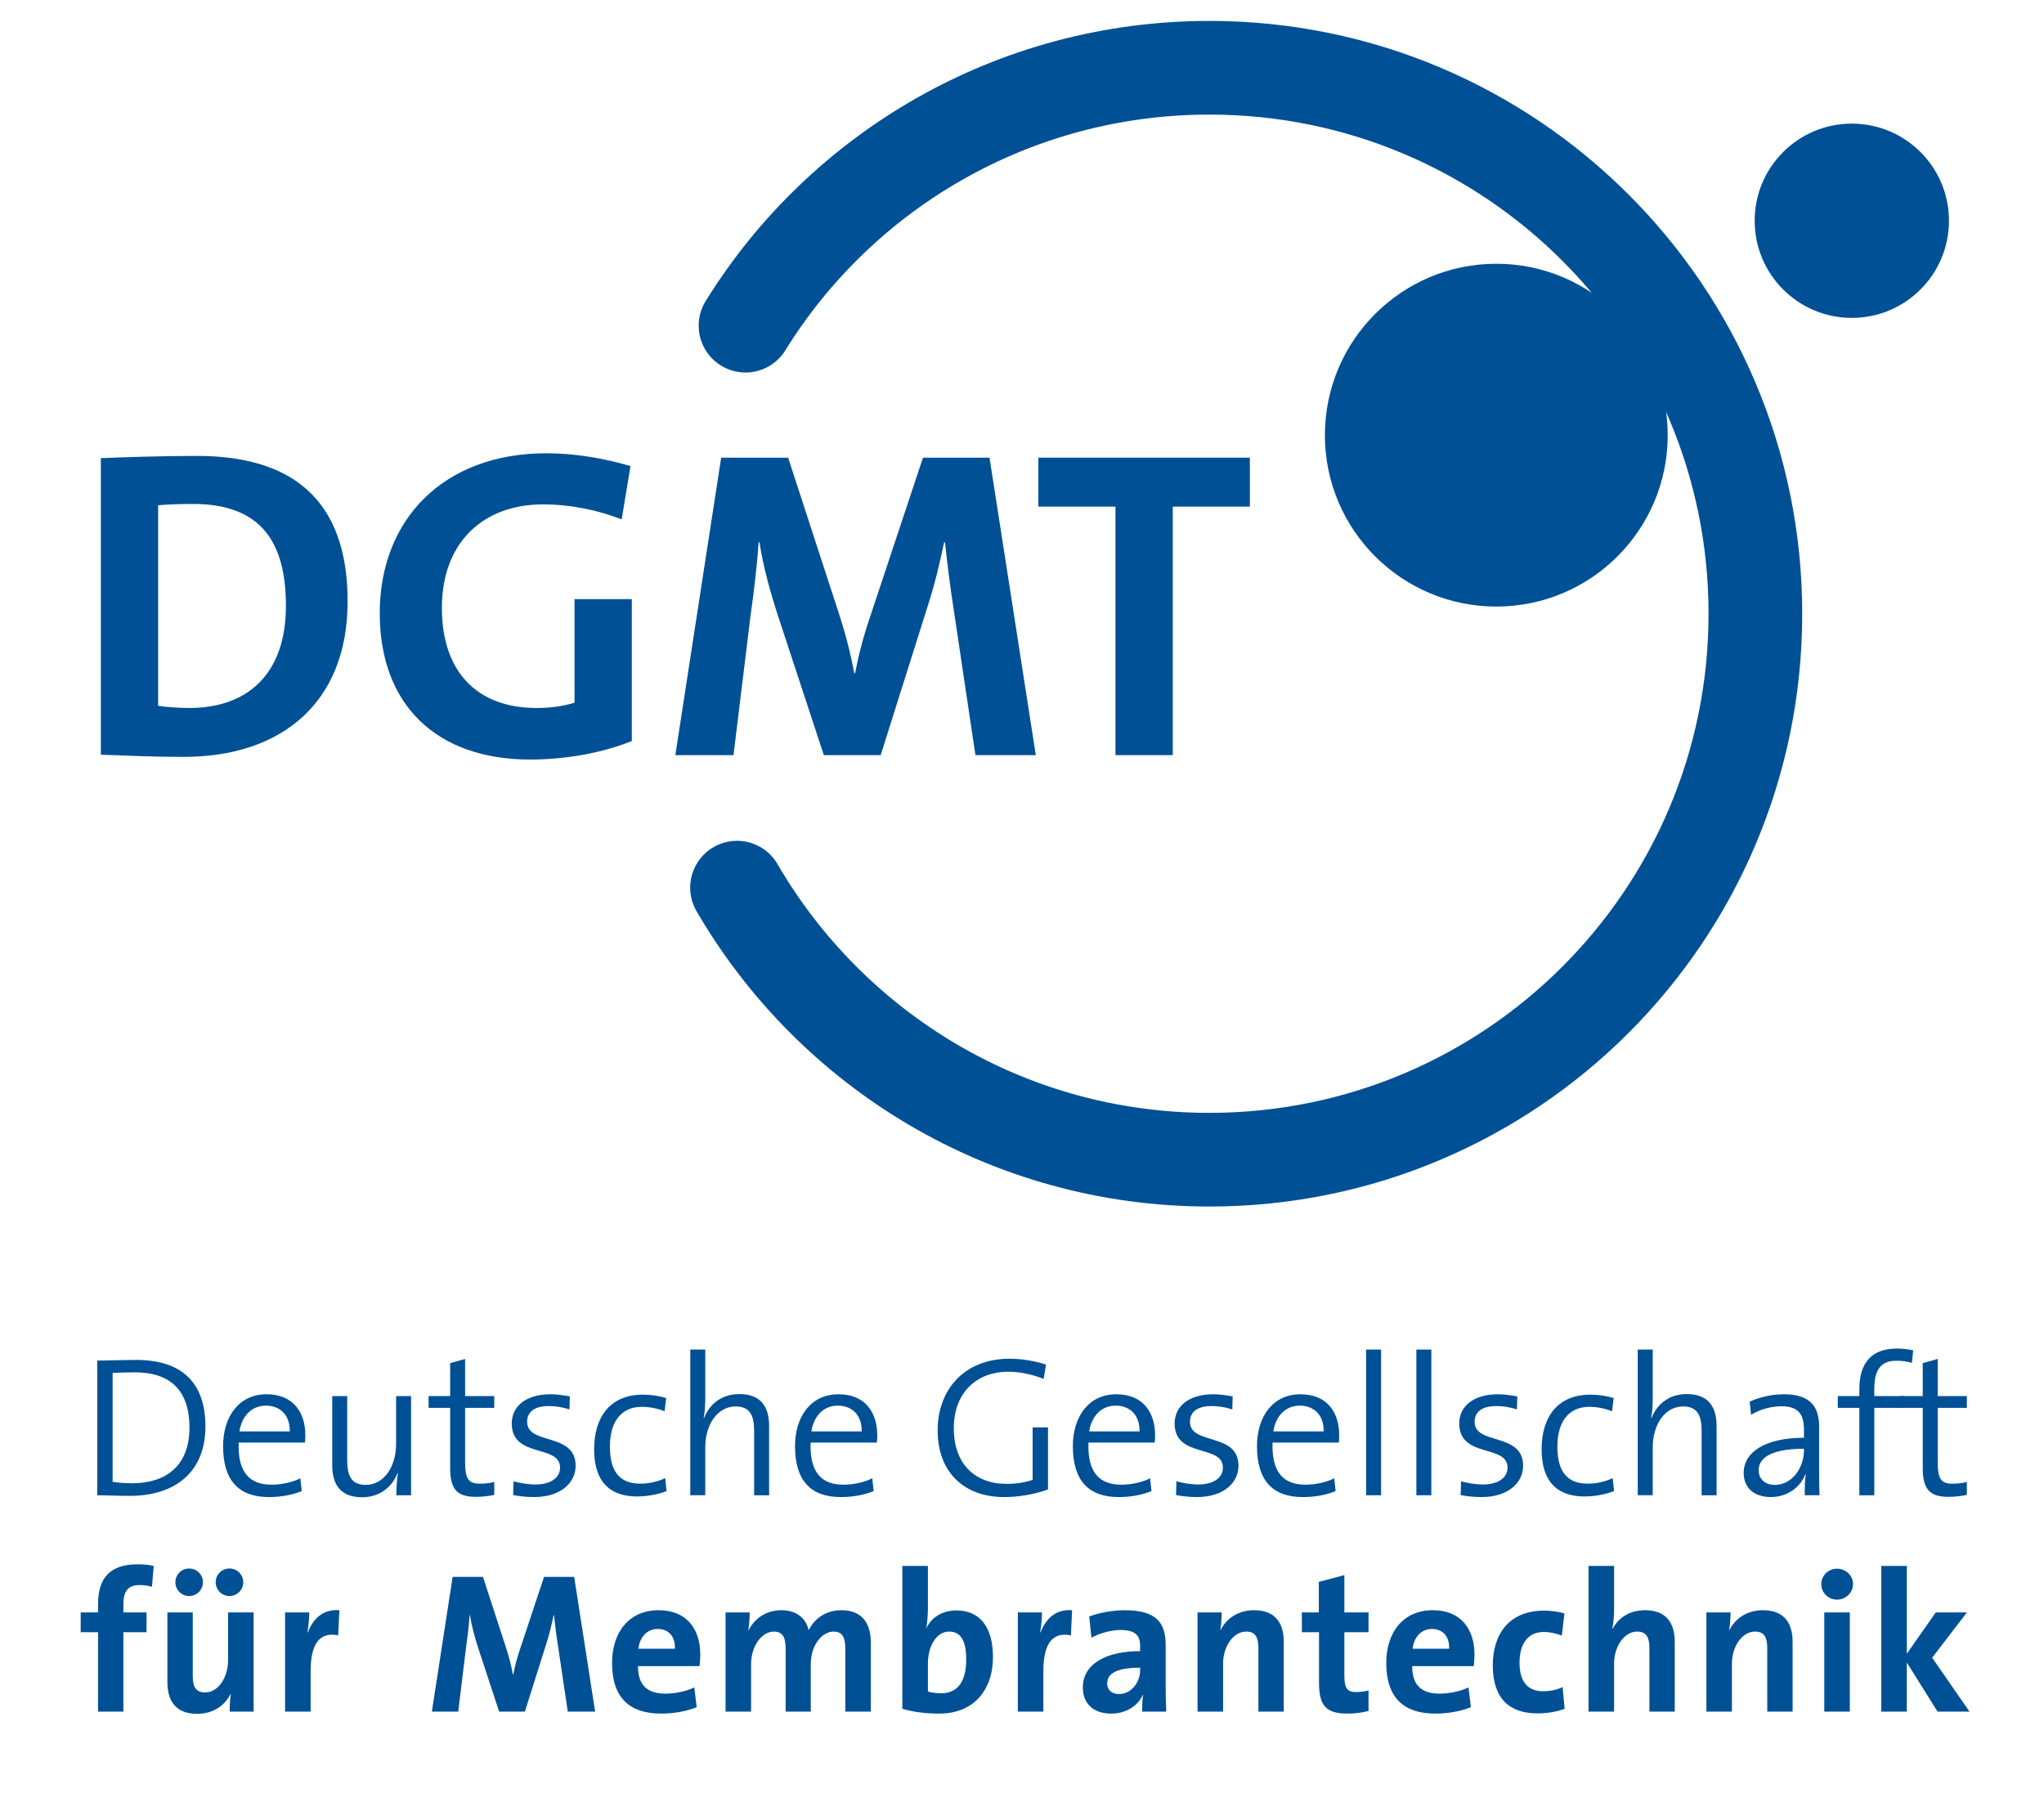
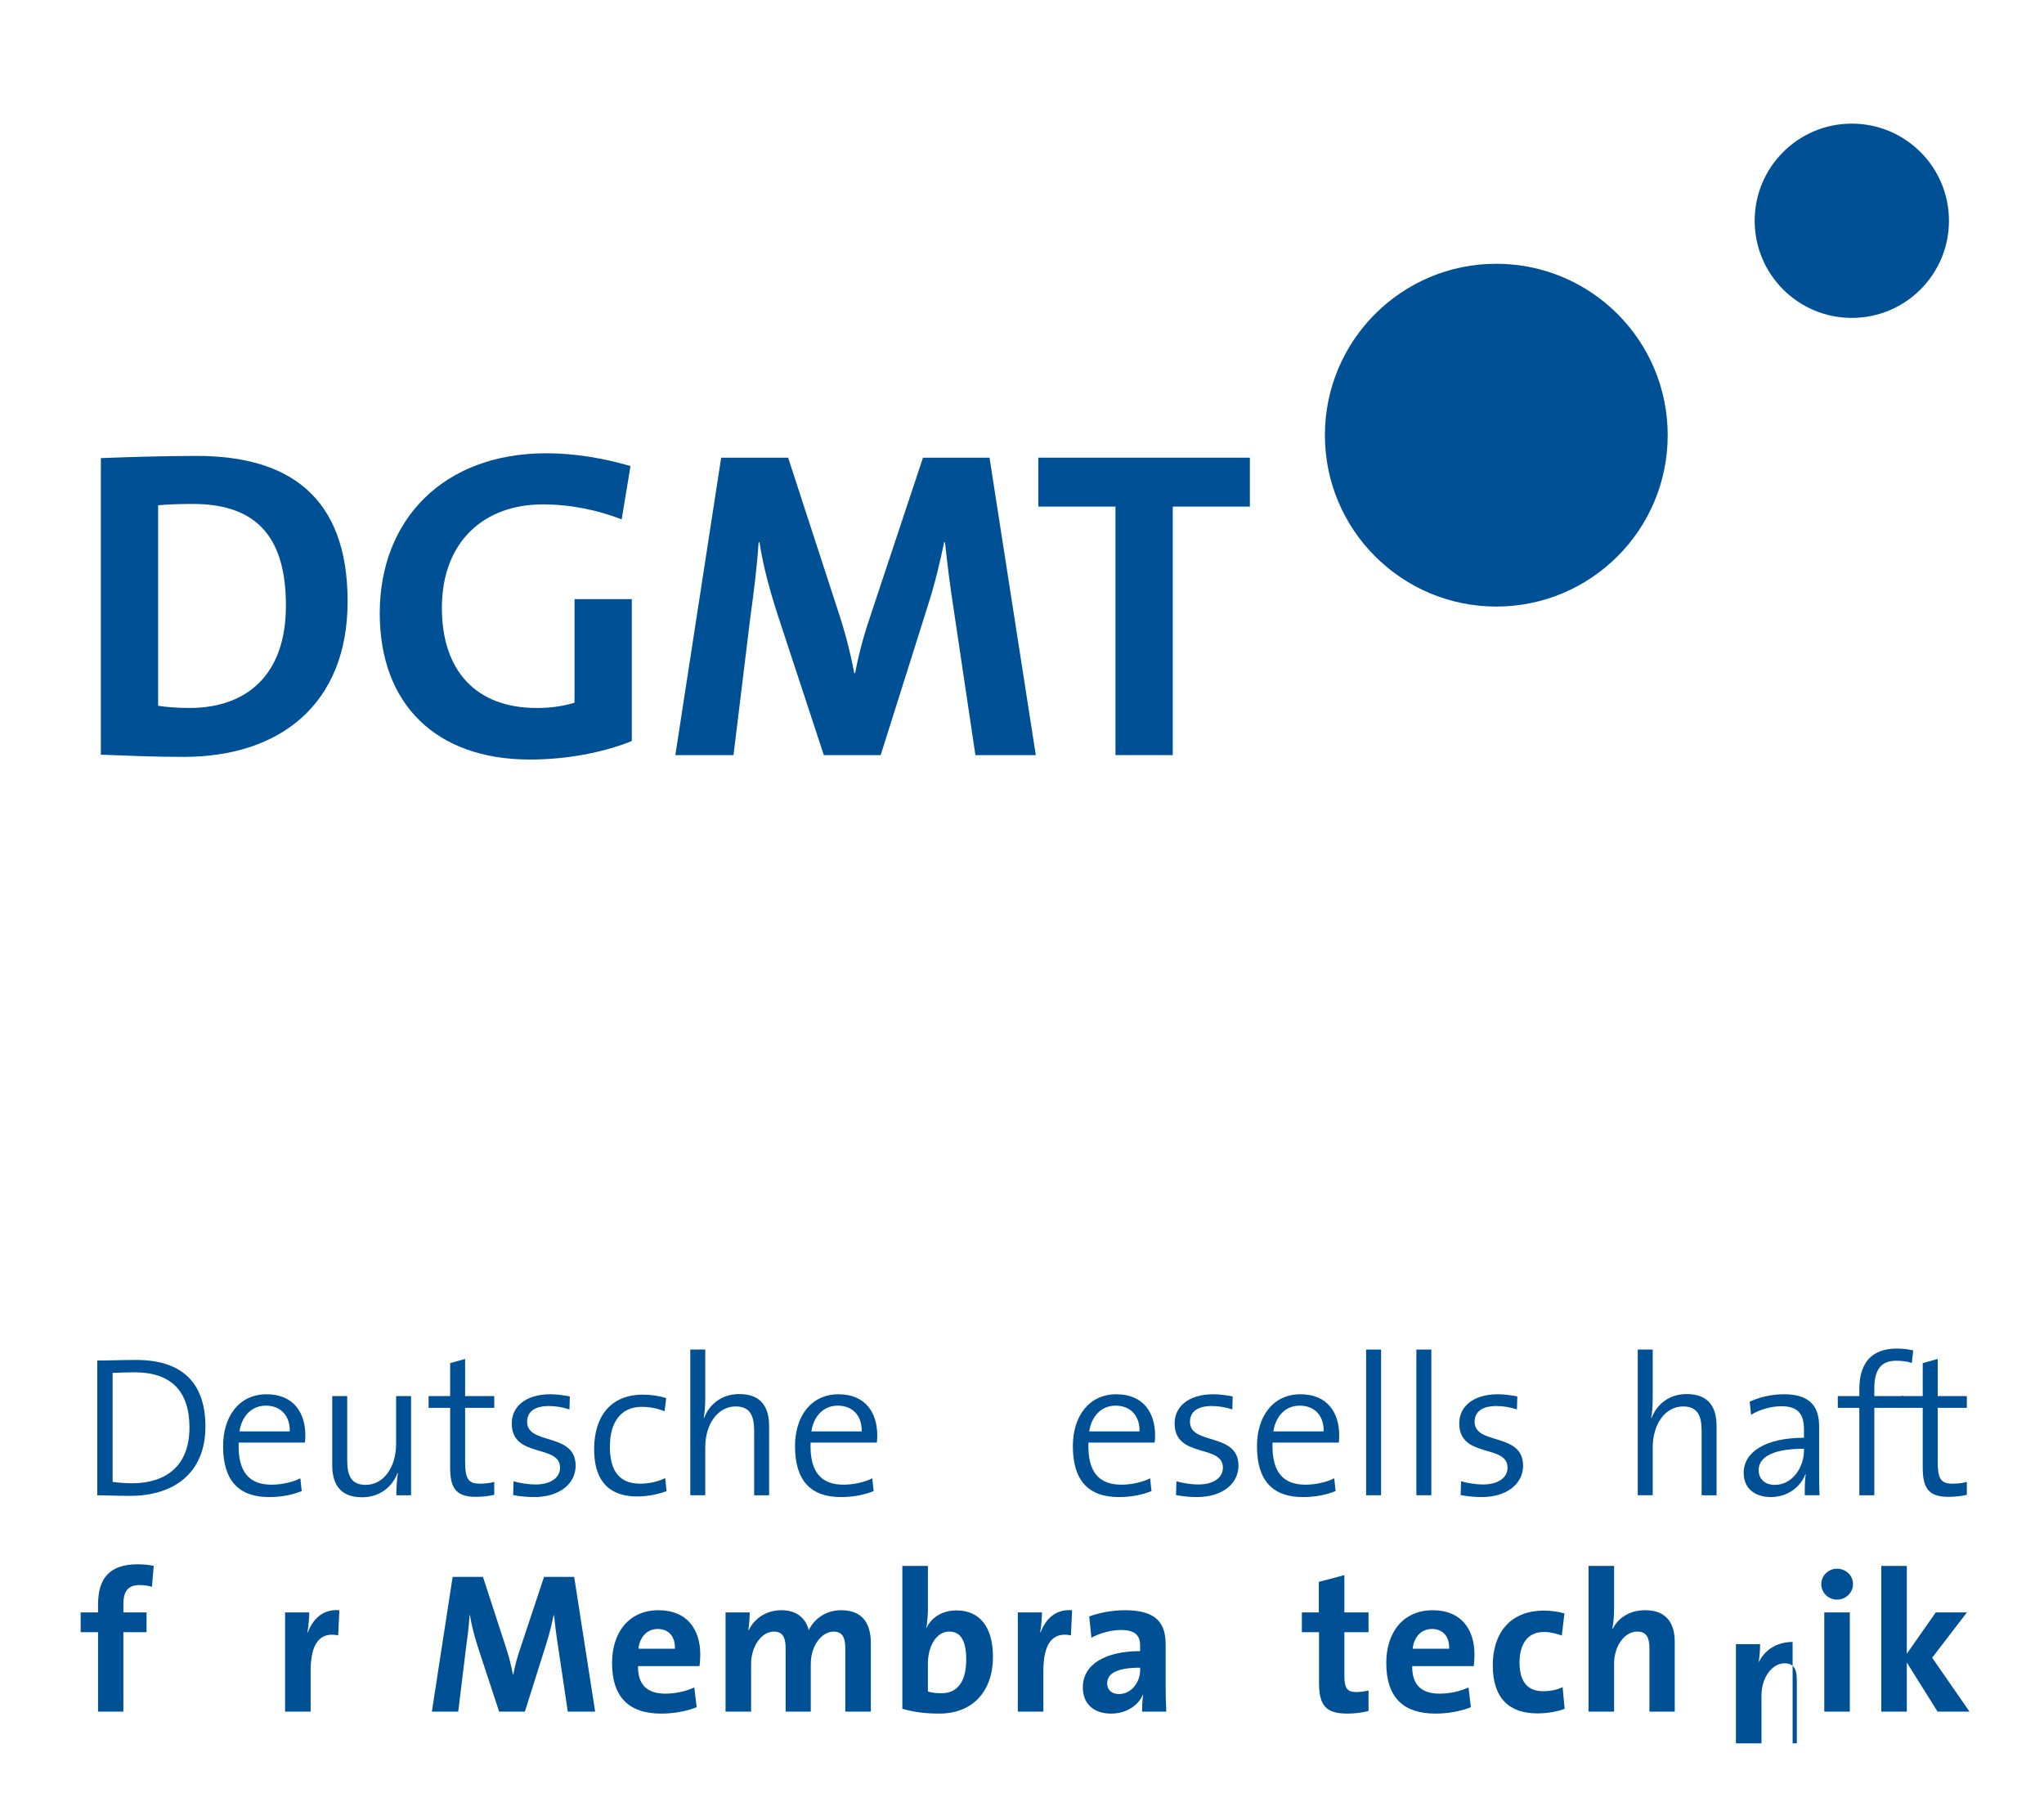
<svg xmlns="http://www.w3.org/2000/svg" version="1.1" id="Ebene_1" x="0px" y="0px" width="342px" height="300px" viewBox="0 0 342 300" enable-background="new 0 0 342 300" xml:space="preserve">
  <g>
    <path fill-rule="evenodd" clip-rule="evenodd" fill="#005096" d="M58.163,100.614c0-17.474-9.807-24.331-25.217-24.331   c-6.119,0-12.165,0.222-16.072,0.369v49.62c4.202,0.148,8.7,0.369,13.86,0.369C46.955,126.641,58.163,117.72,58.163,100.614   L58.163,100.614z M47.84,101.352c0,11.797-6.784,17.106-16.147,17.106c-1.917,0-3.907-0.147-5.235-0.369V84.541   c1.548-0.147,3.613-0.222,5.826-0.222C43.637,84.319,47.84,90.661,47.84,101.352L47.84,101.352z" />
    <path fill="#005096" d="M105.493,77.979c-4.276-1.253-9.142-2.138-14.083-2.138c-17.253,0-27.871,11.134-27.871,26.764   c0,15.189,9.364,24.479,25.143,24.479c5.972,0,12.092-1.106,17.032-3.096v-23.742h-9.585v17.327   c-1.917,0.59-3.982,0.885-6.341,0.885c-10.101,0-15.852-6.193-15.852-16.737c0-11.134,7.078-17.327,16.885-17.327   c4.644,0,9.216,0.958,13.198,2.506L105.493,77.979L105.493,77.979z" />
    <path fill="#005096" d="M173.309,126.346l-7.743-49.768h-11.133l-8.552,25.731c-1.253,3.687-2.065,6.488-2.802,10.322h-0.147   c-0.664-3.538-1.548-6.93-2.728-10.469l-8.332-25.584h-11.207l-7.668,49.768h9.732l2.801-22.931   c0.591-4.349,1.106-8.257,1.401-12.681h0.148c0.589,3.981,1.843,8.479,3.17,12.534l7.594,23.078h9.511l7.889-24.995   c1.253-3.908,2.064-7.447,2.728-10.617h0.147c0.369,3.465,0.811,7.152,1.548,11.87l3.539,23.742H173.309L173.309,126.346z" />
    <polygon fill="#005096" points="209.127,84.763 209.127,76.578 173.736,76.578 173.736,84.763 186.639,84.763 186.639,126.346    196.225,126.346 196.225,84.763 209.127,84.763  " />
-     <path fill="none" stroke="#005096" stroke-width="15.673" stroke-linecap="round" stroke-miterlimit="3.864" d="M124.739,54.492   c16.03-25.909,44.855-43.155,77.617-43.155c50.453,0,91.352,40.898,91.352,91.351c0,50.452-40.898,91.35-91.352,91.35   c-33.748,0-63.221-18.299-79.038-45.517" />
    <path fill="#005096" d="M221.682,72.811c0-15.838,12.84-28.677,28.678-28.677s28.678,12.839,28.678,28.677   s-12.84,28.677-28.678,28.677S221.682,88.649,221.682,72.811L221.682,72.811z" />
    <path fill="#005096" d="M293.59,36.938c0-8.977,7.277-16.253,16.254-16.253s16.254,7.276,16.254,16.253   s-7.277,16.253-16.254,16.253S293.59,45.915,293.59,36.938L293.59,36.938z" />
    <path fill="#005096" d="M25.722,262.007c-0.868-0.2-1.803-0.268-2.705-0.268c-4.542,0-6.612,2.204-6.612,6.712v1.336H13.5v3.307   h2.905v13.29h4.241v-13.29h3.874v-3.307h-3.874v-1.402c0-2.204,0.835-3.173,2.705-3.173c0.635,0,1.403,0.067,2.071,0.301   L25.722,262.007L25.722,262.007z" />
-     <path fill-rule="evenodd" clip-rule="evenodd" fill="#005096" d="M40.699,264.745c0-1.303-1.036-2.305-2.304-2.305   c-1.27,0-2.305,1.002-2.305,2.305c0,1.269,1.035,2.304,2.305,2.304C39.663,267.049,40.699,266.014,40.699,264.745L40.699,264.745z    M33.954,264.745c0-1.303-1.036-2.305-2.305-2.305c-1.269,0-2.304,1.002-2.304,2.305c0,1.269,1.036,2.304,2.304,2.304   C32.918,267.049,33.954,266.014,33.954,264.745L33.954,264.745z M42.436,286.384v-16.597h-4.275v8.015   c0,2.905-1.669,5.377-3.84,5.377c-1.603,0-2.07-1.036-2.07-2.772v-10.619h-4.241v11.654c0,2.905,1.202,5.31,4.942,5.31   c2.739,0,4.642-1.369,5.644-3.339l0.033,0.033c-0.167,0.868-0.2,2.171-0.2,2.938H42.436L42.436,286.384z" />
    <path fill="#005096" d="M56.783,269.42c-2.872-0.233-4.476,1.603-5.276,3.706h-0.067c0.2-1.168,0.301-2.504,0.301-3.339h-4.041   v16.597h4.275v-6.778c0-4.609,1.536-6.612,4.608-5.979L56.783,269.42L56.783,269.42z" />
    <path fill="#005096" d="M99.578,286.384l-3.507-22.541h-5.042l-3.874,11.654c-0.568,1.67-0.935,2.938-1.269,4.676H85.82   c-0.301-1.603-0.701-3.14-1.236-4.742l-3.774-11.588h-5.076l-3.473,22.541h4.408l1.269-10.386c0.267-1.97,0.501-3.74,0.634-5.743   h0.067c0.267,1.804,0.835,3.84,1.437,5.677l3.439,10.452h4.308l3.573-11.32c0.567-1.77,0.935-3.373,1.235-4.809h0.067   c0.167,1.569,0.367,3.239,0.701,5.376l1.603,10.753H99.578L99.578,286.384z" />
    <path fill-rule="evenodd" clip-rule="evenodd" fill="#005096" d="M117.169,276.834c0-4.107-2.137-7.414-6.979-7.414   c-4.976,0-7.781,3.74-7.781,8.815c0,5.845,2.938,8.482,8.215,8.482c2.07,0,4.174-0.367,5.944-1.068l-0.4-3.307   c-1.436,0.668-3.206,1.036-4.842,1.036c-3.072,0-4.608-1.503-4.574-4.608h10.285C117.136,278.069,117.169,277.401,117.169,276.834   L117.169,276.834z M112.929,275.865h-6.111c0.234-2.004,1.47-3.307,3.239-3.307C111.86,272.559,112.996,273.794,112.929,275.865   L112.929,275.865z" />
    <path fill="#005096" d="M145.709,286.384v-11.42c0-3.774-1.77-5.544-4.976-5.544c-2.805,0-4.642,1.703-5.41,3.339   c-0.4-1.603-1.636-3.339-4.574-3.339c-2.471,0-4.475,1.303-5.477,3.339h-0.067c0.167-0.968,0.234-2.203,0.234-2.972h-4.041v16.597   h4.275v-7.948c0-3.104,1.836-5.442,3.807-5.442c1.636,0,1.97,1.235,1.97,2.872v10.519h4.208v-7.948   c0-3.239,1.937-5.442,3.807-5.442c1.57,0,1.971,1.102,1.971,2.872v10.519H145.709L145.709,286.384z" />
    <path fill-rule="evenodd" clip-rule="evenodd" fill="#005096" d="M166.141,277.233c0-4.908-2.137-7.78-6.111-7.78   c-2.304,0-4.174,1.135-5.008,2.938h-0.034c0.167-0.868,0.268-2.237,0.268-3.239v-7.146h-4.275v23.909   c1.904,0.535,3.774,0.802,6.178,0.802C162.868,286.718,166.141,282.844,166.141,277.233L166.141,277.233z M161.667,277.668   c0,4.107-1.771,5.644-4.174,5.644c-0.936,0-1.637-0.1-2.238-0.301v-4.675c0-2.771,1.335-5.343,3.573-5.343   C160.764,272.993,161.667,274.563,161.667,277.668L161.667,277.668z" />
    <path fill="#005096" d="M179.383,269.42c-2.871-0.233-4.475,1.603-5.275,3.706h-0.066c0.199-1.168,0.299-2.504,0.299-3.339h-4.04   v16.597h4.274v-6.778c0-4.609,1.535-6.612,4.609-5.979L179.383,269.42L179.383,269.42z" />
    <path fill-rule="evenodd" clip-rule="evenodd" fill="#005096" d="M195.139,286.384c-0.068-1.369-0.102-2.938-0.102-4.274v-6.913   c0-3.605-1.502-5.776-6.846-5.776c-2.137,0-4.273,0.435-5.943,1.035l0.367,3.573c1.402-0.802,3.406-1.302,4.908-1.302   c2.406,0,3.24,0.9,3.24,2.637v0.902c-5.643,0-9.584,2.104-9.584,6.077c0,2.672,1.736,4.375,4.74,4.375   c2.473,0,4.51-1.303,5.311-3.173l0.033,0.034c-0.133,0.868-0.166,1.836-0.166,2.805H195.139L195.139,286.384z M190.764,279.438   c0,2.003-1.436,4.007-3.539,4.007c-1.236,0-1.971-0.701-1.971-1.771c0-1.335,1.002-2.638,5.51-2.638V279.438L190.764,279.438z" />
-     <path fill="#005096" d="M214.799,286.384v-11.654c0-2.905-1.203-5.31-4.943-5.31c-2.703,0-4.641,1.369-5.643,3.339l-0.033-0.032   c0.166-0.869,0.232-2.171,0.232-2.939h-4.041v16.597h4.275v-8.015c0-2.905,1.703-5.376,3.873-5.376c1.57,0,2.037,1.035,2.037,2.771   v10.619H214.799L214.799,286.384z" />
    <path fill="#005096" d="M228.979,286.283v-3.439c-0.602,0.167-1.369,0.268-2.07,0.268c-1.471,0-1.971-0.601-1.971-2.738v-7.279   h4.041v-3.307h-4.041v-6.244l-4.275,1.135v5.109h-2.838v3.307h2.871v8.415c0,3.873,1.137,5.209,4.809,5.209   C226.674,286.718,227.908,286.551,228.979,286.283L228.979,286.283z" />
    <path fill-rule="evenodd" clip-rule="evenodd" fill="#005096" d="M246.709,276.834c0-4.107-2.137-7.414-6.979-7.414   c-4.977,0-7.781,3.74-7.781,8.815c0,5.845,2.938,8.482,8.215,8.482c2.07,0,4.174-0.367,5.943-1.068l-0.4-3.307   c-1.436,0.668-3.205,1.036-4.842,1.036c-3.072,0-4.609-1.503-4.574-4.608h10.285C246.676,278.069,246.709,277.401,246.709,276.834   L246.709,276.834z M242.469,275.865h-6.111c0.232-2.004,1.469-3.307,3.238-3.307C241.4,272.559,242.535,273.794,242.469,275.865   L242.469,275.865z" />
    <path fill="#005096" d="M261.791,285.916l-0.334-3.64c-0.902,0.468-2.137,0.701-3.273,0.701c-2.838,0-3.939-1.937-3.939-4.774   c0-3.14,1.369-5.144,4.072-5.144c1.07,0,2.105,0.267,3.008,0.602l0.434-3.707c-1.068-0.301-2.271-0.468-3.406-0.468   c-5.877,0-8.582,3.975-8.582,9.15c0,5.644,2.871,8.048,7.48,8.048C259.02,286.685,260.656,286.351,261.791,285.916L261.791,285.916   z" />
    <path fill="#005096" d="M280.217,286.384v-11.654c0-2.905-1.203-5.31-4.943-5.31c-2.57,0-4.475,1.236-5.441,3.106l-0.066-0.034   c0.232-0.969,0.299-2.371,0.299-3.373v-7.112h-4.273v24.377h4.273v-8.015c0-2.905,1.703-5.376,3.875-5.376   c1.568,0,2.037,1.035,2.037,2.771v10.619H280.217L280.217,286.384z" />
-     <path fill="#005096" d="M299.939,286.384v-11.654c0-2.905-1.203-5.31-4.943-5.31c-2.703,0-4.641,1.369-5.643,3.339l-0.033-0.032   c0.168-0.869,0.234-2.171,0.234-2.939h-4.041v16.597h4.273v-8.015c0-2.905,1.703-5.376,3.875-5.376   c1.568,0,2.037,1.035,2.037,2.771v10.619H299.939L299.939,286.384z" />
+     <path fill="#005096" d="M299.939,286.384v-11.654c-2.703,0-4.641,1.369-5.643,3.339l-0.033-0.032   c0.168-0.869,0.234-2.171,0.234-2.939h-4.041v16.597h4.273v-8.015c0-2.905,1.703-5.376,3.875-5.376   c1.568,0,2.037,1.035,2.037,2.771v10.619H299.939L299.939,286.384z" />
    <path fill-rule="evenodd" clip-rule="evenodd" fill="#005096" d="M310.045,265.045c0-1.436-1.203-2.571-2.672-2.571   s-2.639,1.169-2.639,2.571c0,1.437,1.17,2.604,2.639,2.604S310.045,266.481,310.045,265.045L310.045,265.045z M309.51,286.384   v-16.597h-4.273v16.597H309.51L309.51,286.384z" />
    <polygon fill="#005096" points="329.533,286.384 323.289,277.367 329.1,269.787 323.889,269.787 319.047,276.7 319.047,262.007    314.773,262.007 314.773,286.384 319.047,286.384 319.047,278.169 324.189,286.384 329.533,286.384  " />
    <path fill-rule="evenodd" clip-rule="evenodd" fill="#005096" d="M34.371,238.697c0-7.681-4.274-11.153-11.588-11.153   c-2.337,0-4.775,0.1-6.511,0.1v22.541c1.569,0,3.205,0.101,5.477,0.101C29.128,250.285,34.371,246.444,34.371,238.697   L34.371,238.697z M31.7,238.864c0,6.411-3.941,9.316-9.617,9.316c-0.969,0-2.338-0.101-3.24-0.233v-18.233   c0.902-0.033,2.405-0.1,3.673-0.1C28.627,229.614,31.7,232.753,31.7,238.864L31.7,238.864z" />
    <path fill-rule="evenodd" clip-rule="evenodd" fill="#005096" d="M51.086,240.133c0-3.673-1.903-6.846-6.479-6.846   c-4.608,0-7.279,3.707-7.279,8.683c0,5.811,2.671,8.516,7.681,8.516c2.07,0,3.94-0.368,5.477-1.002l-0.234-2.138   c-1.236,0.635-3.072,1.069-4.809,1.069c-3.707,0-5.677-2.071-5.51-7.047H51.02C51.086,240.867,51.086,240.433,51.086,240.133   L51.086,240.133z M48.482,239.498h-8.415c0.4-2.604,2.07-4.308,4.408-4.308C47.013,235.19,48.549,236.927,48.482,239.498   L48.482,239.498z" />
    <path fill="#005096" d="M68.78,250.185v-16.597h-2.504v7.981c0,3.94-2.104,6.879-5.076,6.879c-2.404,0-3.105-1.503-3.105-4.108   v-10.752H55.59v11.588c0,2.938,1.168,5.343,4.976,5.343c2.905,0,5.009-1.637,5.944-4.041l0.067,0.033   c-0.167,1.002-0.267,2.605-0.267,3.674H68.78L68.78,250.185z" />
    <path fill="#005096" d="M82.698,250.117v-2.17c-0.668,0.2-1.536,0.3-2.371,0.3c-1.97,0-2.504-0.768-2.504-3.739v-8.95h4.875v-1.97   h-4.875v-6.212l-2.504,0.702v5.51h-3.606v1.97h3.606v9.984c0,3.44,0.968,4.909,4.308,4.909   C80.661,250.451,81.829,250.318,82.698,250.117L82.698,250.117z" />
    <path fill="#005096" d="M96.314,245.242c0-5.644-8.115-3.373-8.115-7.347c0-1.637,1.203-2.639,3.64-2.639   c1.135,0,2.337,0.201,3.439,0.568l0.067-2.171c-1.036-0.2-2.204-0.367-3.24-0.367c-4.208,0-6.479,2.104-6.479,4.875   c0,5.911,8.082,3.407,8.082,7.414c0,1.736-1.669,2.805-4.074,2.805c-1.302,0-2.638-0.233-3.707-0.534l-0.067,2.304   c1.001,0.201,2.271,0.335,3.506,0.335C93.71,250.485,96.314,248.181,96.314,245.242L96.314,245.242z" />
    <path fill="#005096" d="M111.532,249.483l-0.233-2.171c-1.102,0.567-2.705,0.935-4.174,0.935c-4.007,0-5.076-2.805-5.076-6.211   c0-4.007,1.77-6.646,5.343-6.646c1.402,0,2.705,0.301,3.807,0.734l0.267-2.203c-1.169-0.367-2.538-0.568-3.907-0.568   c-5.41,0-8.147,3.674-8.147,9.116c0,6.278,3.472,7.915,7.179,7.915C108.627,250.385,110.43,249.917,111.532,249.483   L111.532,249.483z" />
    <path fill="#005096" d="M128.688,250.185v-11.588c0-2.938-1.169-5.343-4.976-5.343c-2.872,0-4.942,1.569-5.911,4.007l-0.066-0.033   c0.2-0.835,0.267-2.204,0.267-3.306v-8.115h-2.504v24.378h2.504v-7.981c0-3.94,2.104-6.879,5.076-6.879   c2.405,0,3.106,1.503,3.106,4.107v10.753H128.688L128.688,250.185z" />
    <path fill-rule="evenodd" clip-rule="evenodd" fill="#005096" d="M146.78,240.133c0-3.673-1.903-6.846-6.479-6.846   c-4.608,0-7.279,3.707-7.279,8.683c0,5.811,2.671,8.516,7.68,8.516c2.07,0,3.94-0.368,5.477-1.002l-0.234-2.138   c-1.235,0.635-3.072,1.069-4.809,1.069c-3.707,0-5.677-2.071-5.51-7.047h11.087C146.78,240.867,146.78,240.433,146.78,240.133   L146.78,240.133z M144.175,239.498h-8.415c0.4-2.604,2.07-4.308,4.408-4.308C142.706,235.19,144.242,236.927,144.175,239.498   L144.175,239.498z" />
-     <path fill="#005096" d="M175.018,228.312c-2.037-0.635-4.041-0.969-6.145-0.969c-7.48,0-11.988,5.143-11.988,11.988   c0,7.013,4.441,11.154,11.12,11.154c2.371,0,5.076-0.435,7.347-1.27V238.83h-2.572v8.783c-1.335,0.434-2.737,0.667-4.374,0.667   c-5.276,0-8.816-3.339-8.816-9.283c0-6.411,4.274-9.483,9.016-9.483c2.004,0,4.107,0.434,6.012,1.202L175.018,228.312   L175.018,228.312z" />
    <path fill-rule="evenodd" clip-rule="evenodd" fill="#005096" d="M193.268,240.133c0-3.673-1.902-6.846-6.479-6.846   c-4.609,0-7.279,3.707-7.279,8.683c0,5.811,2.67,8.516,7.68,8.516c2.07,0,3.941-0.368,5.477-1.002l-0.232-2.138   c-1.236,0.635-3.072,1.069-4.811,1.069c-3.707,0-5.676-2.071-5.51-7.047h11.088C193.268,240.867,193.268,240.433,193.268,240.133   L193.268,240.133z M190.664,239.498h-8.416c0.4-2.604,2.07-4.308,4.408-4.308C189.193,235.19,190.73,236.927,190.664,239.498   L190.664,239.498z" />
    <path fill="#005096" d="M207.221,245.242c0-5.644-8.115-3.373-8.115-7.347c0-1.637,1.203-2.639,3.641-2.639   c1.135,0,2.338,0.201,3.439,0.568l0.066-2.171c-1.035-0.2-2.203-0.367-3.238-0.367c-4.209,0-6.479,2.104-6.479,4.875   c0,5.911,8.08,3.407,8.08,7.414c0,1.736-1.67,2.805-4.072,2.805c-1.303,0-2.639-0.233-3.707-0.534l-0.066,2.304   c1,0.201,2.27,0.335,3.506,0.335C204.615,250.485,207.221,248.181,207.221,245.242L207.221,245.242z" />
    <path fill-rule="evenodd" clip-rule="evenodd" fill="#005096" d="M224.074,240.133c0-3.673-1.902-6.846-6.479-6.846   c-4.607,0-7.279,3.707-7.279,8.683c0,5.811,2.672,8.516,7.68,8.516c2.07,0,3.941-0.368,5.477-1.002l-0.232-2.138   c-1.236,0.635-3.072,1.069-4.809,1.069c-3.707,0-5.678-2.071-5.512-7.047h11.088C224.074,240.867,224.074,240.433,224.074,240.133   L224.074,240.133z M221.471,239.498h-8.416c0.4-2.604,2.07-4.308,4.408-4.308C220,235.19,221.537,236.927,221.471,239.498   L221.471,239.498z" />
    <polygon fill="#005096" points="231.082,250.185 231.082,225.807 228.576,225.807 228.576,250.185 231.082,250.185  " />
    <polygon fill="#005096" points="239.49,250.185 239.49,225.807 236.986,225.807 236.986,250.185 239.49,250.185  " />
    <path fill="#005096" d="M254.844,245.242c0-5.644-8.113-3.373-8.113-7.347c0-1.637,1.203-2.639,3.641-2.639   c1.135,0,2.336,0.201,3.439,0.568l0.066-2.171c-1.035-0.2-2.205-0.367-3.24-0.367c-4.207,0-6.479,2.104-6.479,4.875   c0,5.911,8.082,3.407,8.082,7.414c0,1.736-1.67,2.805-4.074,2.805c-1.303,0-2.639-0.233-3.707-0.534l-0.066,2.304   c1.002,0.201,2.271,0.335,3.506,0.335C252.24,250.485,254.844,248.181,254.844,245.242L254.844,245.242z" />
-     <path fill="#005096" d="M270.063,249.483l-0.234-2.171c-1.102,0.567-2.705,0.935-4.174,0.935c-4.008,0-5.076-2.805-5.076-6.211   c0-4.007,1.77-6.646,5.344-6.646c1.402,0,2.705,0.301,3.807,0.734l0.268-2.203c-1.17-0.367-2.539-0.568-3.908-0.568   c-5.408,0-8.146,3.674-8.146,9.116c0,6.278,3.471,7.915,7.178,7.915C267.156,250.385,268.961,249.917,270.063,249.483   L270.063,249.483z" />
    <path fill="#005096" d="M287.217,250.185v-11.588c0-2.938-1.168-5.343-4.975-5.343c-2.871,0-4.941,1.569-5.91,4.007l-0.066-0.033   c0.199-0.835,0.266-2.204,0.266-3.306v-8.115h-2.504v24.378h2.504v-7.981c0-3.94,2.105-6.879,5.076-6.879   c2.404,0,3.105,1.503,3.105,4.107v10.753H287.217L287.217,250.185z" />
    <path fill-rule="evenodd" clip-rule="evenodd" fill="#005096" d="M304.441,250.185c-0.066-1.47-0.066-3.34-0.066-4.976v-6.512   c0-3.14-1.303-5.41-5.877-5.41c-2.238,0-4.174,0.534-5.744,1.236l0.234,2.203c1.469-0.935,3.473-1.436,5.076-1.436   c2.871,0,3.773,1.402,3.773,3.907v1.369c-6.479,0-10.086,2.404-10.086,5.877c0,2.638,1.904,4.041,4.543,4.041   c2.838,0,4.975-1.704,5.775-3.808h0.066c-0.166,0.969-0.166,2.238-0.166,3.507H304.441L304.441,250.185z M301.838,242.671   c0,2.871-1.938,5.777-4.877,5.777c-1.637,0-2.703-0.969-2.703-2.472c0-1.603,1.334-3.573,7.58-3.573V242.671L301.838,242.671z" />
    <path fill="#005096" d="M320.119,225.94c-0.9-0.2-1.803-0.301-2.738-0.301c-3.973,0-6.277,2.138-6.277,6.779v1.169h-3.607v1.97   h3.607v14.627h2.504v-14.627h4.908v-1.97h-4.908v-1.235c0-3.206,1.135-4.676,3.674-4.676c0.867,0,1.77,0.101,2.605,0.368   L320.119,225.94L320.119,225.94z" />
    <path fill="#005096" d="M329.09,250.117v-2.17c-0.668,0.2-1.535,0.3-2.371,0.3c-1.969,0-2.504-0.768-2.504-3.739v-8.95h4.875v-1.97   h-4.875v-6.212l-2.504,0.702v5.51h-3.607v1.97h3.607v9.984c0,3.44,0.967,4.909,4.307,4.909   C327.053,250.451,328.223,250.318,329.09,250.117L329.09,250.117z" />
  </g>
</svg>